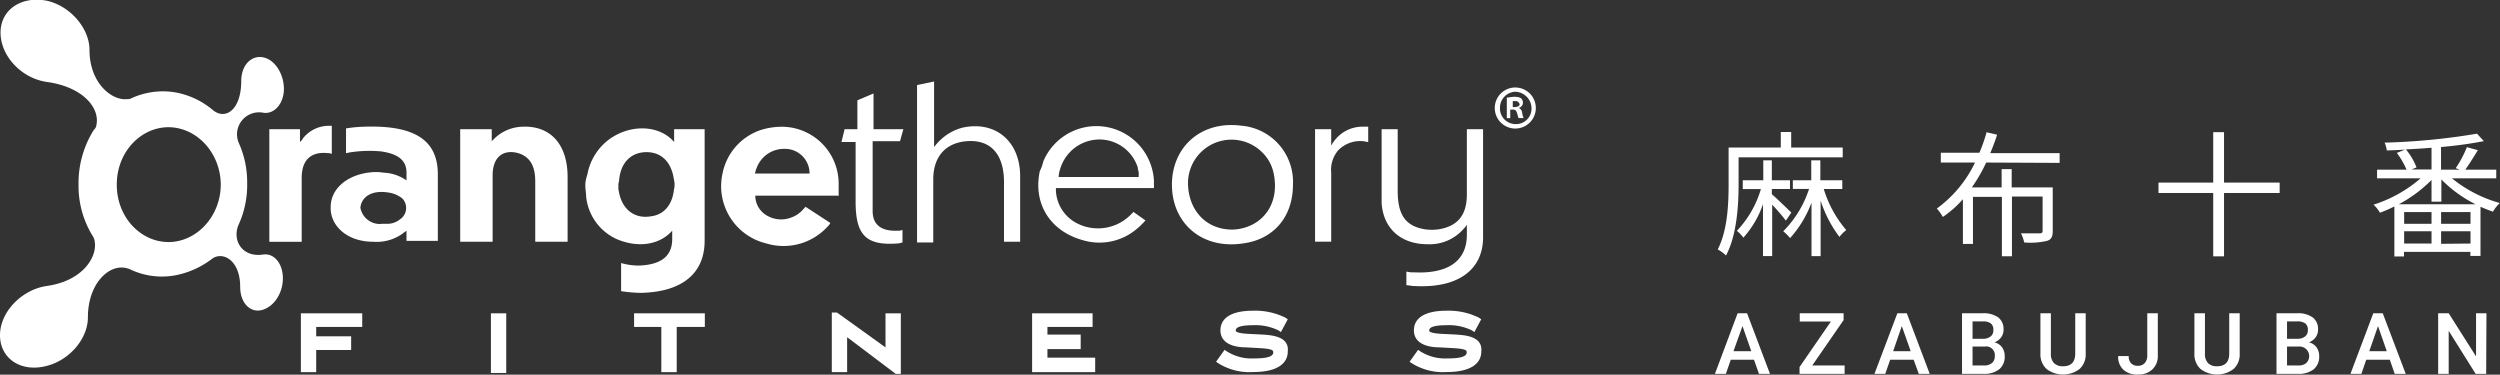
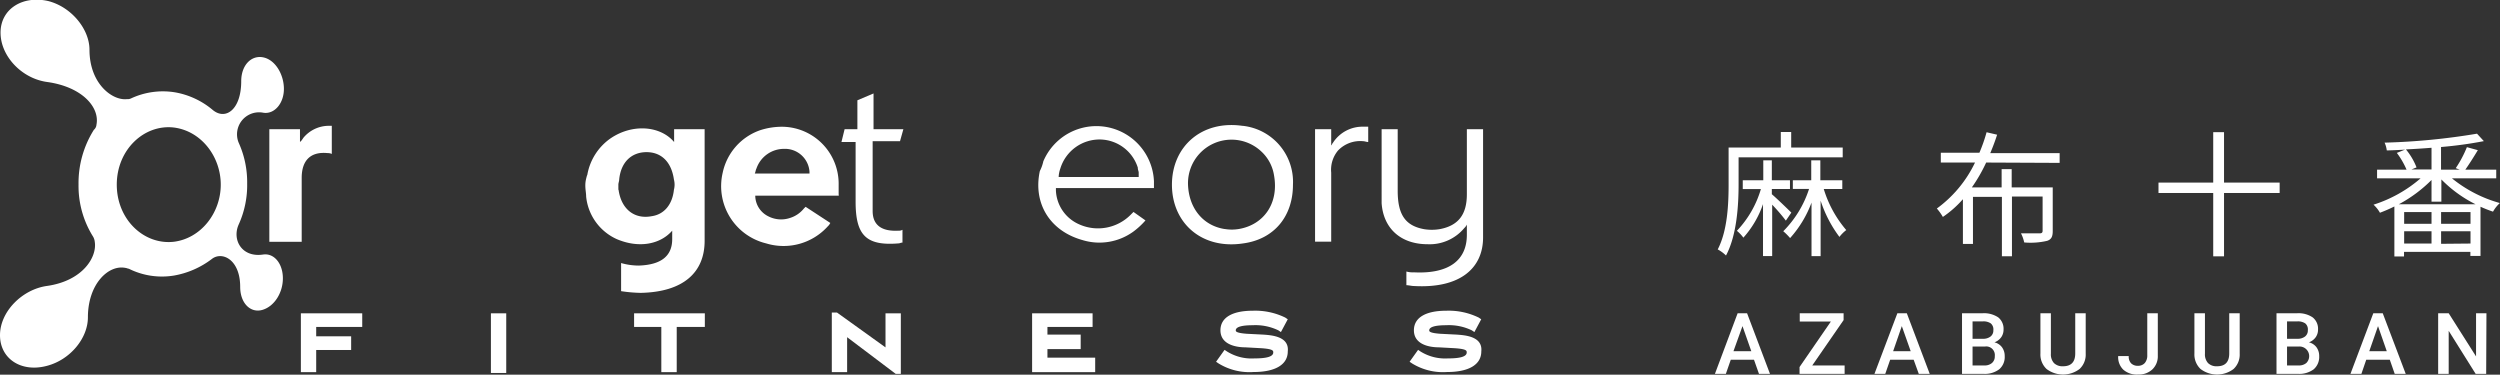
<svg xmlns="http://www.w3.org/2000/svg" width="365.44" height="54.77" viewBox="0 0 365.44 54.77">
  <rect x="0" y="0" width="365.44" height="54.77" fill="#333333" stroke="none" />
  <g id="レイヤー_2" data-name="レイヤー 2">
    <g id="header">
      <polygon points="52.95 47.79 52.95 45.8 43.98 45.8 43.98 54.4 46.22 54.4 46.22 51.16 51.33 51.16 51.33 49.16 46.22 49.16 46.22 47.79 52.95 47.79" style="fill:#fff" />
      <rect x="71.76" y="45.8" width="2.24" height="8.72" style="fill:#fff" />
      <polygon points="92.69 47.79 96.67 47.79 96.67 54.4 98.92 54.4 98.92 47.79 103.03 47.79 103.03 45.8 92.69 45.8 92.69 47.79" style="fill:#fff" />
      <polygon points="129.44 50.78 122.34 45.68 121.59 45.68 121.59 54.4 123.83 54.4 123.83 49.29 130.93 54.65 131.68 54.65 131.68 45.8 129.44 45.8 129.44 50.78" style="fill:#fff" />
      <polygon points="153.11 51.03 157.97 51.03 157.97 48.91 153.11 48.91 153.11 47.79 159.71 47.79 159.71 45.8 150.87 45.8 150.87 54.4 160.09 54.4 160.09 52.28 153.11 52.28 153.11 51.03" style="fill:#fff" />
      <path d="M184.63,48.91l-2.37-.12c-1.62-.12-1.62-.37-1.62-.5,0-.5.87-.75,2.49-.75a7.69,7.69,0,0,1,3.74.75l.37.25,1-1.87-.37-.25a10,10,0,0,0-4.74-1c-3,0-4.73,1-4.73,2.86,0,2.24,2.61,2.49,3.61,2.49l2.37.13c1.74.12,1.74.37,1.74.62,0,.62-1,.87-2.74.87a6.76,6.76,0,0,1-4-1l-.38-.25-1.24,1.74.37.25a8.63,8.63,0,0,0,5.11,1.25c3.24,0,5-1.12,5-3C188.49,49.16,185.87,49,184.63,48.91Z" style="fill:#fff" />
      <path d="M212.91,48.91l-2.37-.12c-1.62-.12-1.62-.37-1.62-.5,0-.5.87-.75,2.49-.75a7.69,7.69,0,0,1,3.74.75l.37.25,1-1.87-.37-.25a10,10,0,0,0-4.74-1c-3,0-4.73,1-4.73,2.86,0,2.24,2.61,2.49,3.61,2.49l2.37.13c1.74.12,1.74.37,1.74.62,0,.62-1,.87-2.74.87a6.82,6.82,0,0,1-4-1l-.37-.25-1.24,1.74.37.25a8.61,8.61,0,0,0,5.11,1.25c3.24,0,5-1.12,5-3C216.77,49.16,214.15,49,212.91,48.91Z" style="fill:#fff" />
      <path d="M39.37,18.89h4.48v1.87l.25-.25.25-.37A4.84,4.84,0,0,1,48,18.39h.5V22.5a1.4,1.4,0,0,0-.62-.12C45.35,22.13,44.1,23.5,44.1,26v9.35H39.37Z" style="fill:#fff" />
-       <path d="M53.82,25.24a7,7,0,0,1,2.24,0,6.28,6.28,0,0,1,3.36,1.13V25.24c0-1.74-1.12-2.74-3.73-3.11a18.43,18.43,0,0,0-4.36.12c-.25,0-.5.13-.75.13V18.77a19.52,19.52,0,0,1,2.74-.25C61,18.27,64,20.76,64,25.49v9.72H59.42V33.72c-.12.12-.37.25-.49.37a6.51,6.51,0,0,1-4.36,1.25c-4,0-6.36-2.5-6.23-5.11,0-2.37,2-4.49,5.48-5m1.87,7.48h1.12a2.85,2.85,0,0,0,1.62-.62A2,2,0,0,0,58.8,29a4.18,4.18,0,0,0-2.12-.87c-2.49-.37-3.86.75-4,2.24a2.9,2.9,0,0,0,3,2.37" style="fill:#fff" />
-       <path d="M67.4,18.89h4.48v1.75l.38-.38a6.13,6.13,0,0,1,4.23-1.74c4-.13,6.48,2.61,6.48,7.35v9.47H78.24V26.49c0-2.37-.88-3.61-2.5-4.11-2.36-.62-3.73.75-3.73,3.24v9.72H67.27V18.89Z" style="fill:#fff" />
      <path d="M85.84,25.62a8.22,8.22,0,0,1,3.36-5.36c3.24-2.24,7.35-1.87,9.34.5V18.89H103V35.21c0,4.61-3.12,7.48-9.35,7.6a21.38,21.38,0,0,1-2.86-.25V38.45a9.4,9.4,0,0,0,2.61.37c3.37-.12,4.86-1.49,4.86-3.86V33.72c-1.74,2-4.86,2.61-8.09,1.24a7.66,7.66,0,0,1-4.49-6.23c0-.5-.12-1-.12-1.62s.12-1,.25-1.49m4.61,2.12c.37,2.74,2.24,4.36,4.85,3.86,1.75-.25,3-1.62,3.24-3.86a2.93,2.93,0,0,0,0-1.5c-.37-2.61-1.87-4-4-4s-3.74,1.38-4,4c0,.25-.12.5-.12.75v.75" style="fill:#fff" />
      <path d="M123.46,18.89h1.87V14.66l2.36-1v5.23h4.36l-.49,1.75h-4V30.85c0,2,1.25,3,3.74,2.87a1.07,1.07,0,0,0,.62-.13v1.87c-.25,0-.37.12-.62.12-4.74.38-6.23-1.24-6.23-6.1V20.76H123Z" style="fill:#fff" />
-       <path d="M134.17,12.41l2.37-.5v9.6a7.26,7.26,0,0,1,1-1.12,7.4,7.4,0,0,1,3.24-1.75c4.85-1,8.34,2.12,8.34,7.1v9.6h-2.36V26.62c0-4-1.87-6.11-5.11-6s-5.23,2.11-5.23,5.6v9.22h-2.37v-23Z" style="fill:#fff" />
      <path d="M152.49,23.63a8.42,8.42,0,0,1,16.19,2.86v1H154.35v.37a5.65,5.65,0,0,0,3.24,4.86,6.73,6.73,0,0,0,7.73-1.37l.37-.37,1.75,1.24a11.21,11.21,0,0,1-1.75,1.62,8.45,8.45,0,0,1-7.47,1.25C153.36,33.72,151,29.61,152,25a5.86,5.86,0,0,0,.5-1.37m13.95,2.24v-.63c0-.24-.13-.37-.13-.74a5.89,5.89,0,0,0-5.48-4.11A6,6,0,0,0,155,24.62a4.27,4.27,0,0,0-.25,1.25Z" style="fill:#fff" />
      <path d="M181.64,18.39A8.24,8.24,0,0,1,189,27c0,4.61-2.74,8-7.35,8.59-6,.88-10.34-3-10.34-8.59s4.36-9.47,10.34-8.6M179,33.47a6.29,6.29,0,0,0,2.12,0c3.61-.63,5.85-3.74,5.11-7.85a6,6,0,0,0-1.87-3.49A6.36,6.36,0,0,0,173.66,27c.13,3.49,2.25,6,5.36,6.48" style="fill:#fff" />
      <path d="M192.23,18.89h2.36v2.37c.13-.13.13-.25.25-.38a5.14,5.14,0,0,1,4.49-2.36H200v2.24c-.25,0-.5-.12-.75-.12A4.48,4.48,0,0,0,195.59,22a4.38,4.38,0,0,0-1,3.23v10.1h-2.36Z" style="fill:#fff" />
      <path d="M201.94,18.89h2.37v9c0,3.49,1.12,5.11,3.86,5.61a7.08,7.08,0,0,0,2.25,0c2.74-.5,4-2.12,4-5.11V18.89h2.37V34.71c0,4.49-3.36,7.48-10.09,7.1-.38,0-.75-.12-1.12-.12v-2a3.54,3.54,0,0,0,1.12.12c5.23.25,7.72-1.87,7.72-5.48v-1.5a1.66,1.66,0,0,1-.37.5,6.59,6.59,0,0,1-5.36,2.37c-4,0-6.48-2.37-6.73-6V18.89Z" style="fill:#fff" />
-       <path d="M221.5,12.79a3,3,0,1,1,0,6,3,3,0,1,1,0-6Zm0,.62a2.34,2.34,0,0,0-2.24,2.37,2.29,2.29,0,0,0,2.37,2.36,2.26,2.26,0,0,0,2.24-2.36,2.45,2.45,0,0,0-2.37-2.37Zm-.5,3.86h-.74v-3c.25,0,.62-.12,1.12-.12s.87.12,1,.25a1,1,0,0,1,.24.62.79.79,0,0,1-.62.75h0a.83.83,0,0,1,.5.74c.12.5.12.63.25.75H222c-.12-.12-.12-.37-.25-.75s-.25-.49-.62-.49h-.37v1.24Zm0-1.62h.38c.37,0,.75-.12.75-.37a.57.57,0,0,0-.63-.5h-.37v.87Z" style="fill:#fff" />
      <path d="M122.59,28.36V27a8.33,8.33,0,0,0-8.1-8.47,10.3,10.3,0,0,0-3.36.5,8.41,8.41,0,0,0-5.49,6.22A8.61,8.61,0,0,0,112,35.58a8.71,8.71,0,0,0,9-2.49,1.66,1.66,0,0,0,.37-.5l-3.61-2.36-.25.25a4.2,4.2,0,0,1-2,1.37,4.08,4.08,0,0,1-3.24-.25,3.39,3.39,0,0,1-1.87-3h12.21Zm-8-6.6a3.59,3.59,0,0,1,3.74,3.36v.25h-8c.12-.25.12-.5.25-.75A4.26,4.26,0,0,1,114.61,21.76Z" style="fill:#fff" />
      <path d="M38.5,37.2h0c-3.12.5-4.61-2.11-3.62-4.36a13.92,13.92,0,0,0,1.25-6,14,14,0,0,0-1.25-6,3.22,3.22,0,0,1,3.62-4.36c1.61.25,3-1.37,3-3.48s-1.25-4.24-3-4.61-3.24,1.12-3.24,3.48c0,4.12-2.25,5.74-4.12,4.24a11.66,11.66,0,0,0-5.6-2.62,11,11,0,0,0-6.35.88,1.18,1.18,0,0,1-.63.12c-2.12.25-5.48-2.24-5.48-7.22,0-3-2.62-6.23-6-7.11-3.74-.87-7,1.13-7,4.61S3.24,11.54,7,12c5.1.75,7.6,3.74,7.1,6.23a1.09,1.09,0,0,1-.38.75,14.61,14.61,0,0,0-2.24,8,13.94,13.94,0,0,0,2.12,7.6,1.85,1.85,0,0,1,.25.75c.37,2.24-1.75,5.73-7,6.47h0C3.24,42.31,0,45.55,0,49s3.11,5.48,6.85,4.48c3.37-.87,6-4,6-7.1h0c0-4.86,3-7.72,5.48-7.22.13,0,.38.12.5.12a10.8,10.8,0,0,0,6.6,1A12.77,12.77,0,0,0,31,37.83c1.5-1.12,4.11.12,4.11,4.11h0c0,2.37,1.5,3.86,3.24,3.36s3-2.49,3-4.61S40.11,37,38.5,37.2ZM25.41,35.34c-4.36.49-8.34-3.24-8.34-8.35s4-8.85,8.34-8.35c4,.5,6.86,4.24,6.86,8.35S29.4,34.84,25.41,35.34Z" style="fill:#fff" />
      <path d="M254.14,26.93c0,3-.24,7.43-1.84,10.42a5.25,5.25,0,0,0-1.21-.89c1.45-2.79,1.59-6.72,1.59-9.53V21.57h7.63V19.3h1.52v2.27h7.53V23H254.14Zm6.91,5.32a27.21,27.21,0,0,0-2-2.33v7.51h-1.34V29.84a14.26,14.26,0,0,1-2.87,4.9,5.35,5.35,0,0,0-.95-1,15,15,0,0,0,3.51-6.1h-2.65V26.35h3V23.44H259v2.91h2.65v1.28H259v.76c.72.61,2.41,2.25,2.85,2.69Zm5.54-4.62a16.66,16.66,0,0,0,3.29,6,5.32,5.32,0,0,0-1,1,18.29,18.29,0,0,1-2.75-5.3v8.11H264.8V29.62a16.11,16.11,0,0,1-3.13,5.18,9,9,0,0,0-1-1,15.48,15.48,0,0,0,3.77-6.18h-2.37V26.35h2.69V23.44h1.33v2.91h3.21v1.28Z" style="fill:#fff" />
      <path d="M290.33,23.76a23.27,23.27,0,0,1-2.09,3.63h4.35V24.72h1.47v2.67h6v6.38c0,.79-.18,1.21-.8,1.43a10.63,10.63,0,0,1-3.37.24,5.29,5.29,0,0,0-.47-1.33c1.27,0,2.43,0,2.73,0s.43-.1.43-.38v-5h-4.48v8.73h-1.47V28.78h-4.23v6.88h-1.47V29.12A15.44,15.44,0,0,1,284,31.71a7.73,7.73,0,0,0-.88-1.23,17.74,17.74,0,0,0,5.58-6.72h-5V22.33h5.64a23,23,0,0,0,1.05-3l1.54.36c-.28.89-.62,1.79-1,2.69h10.14v1.43Z" style="fill:#fff" />
      <path d="M333.23,28.21H325.1v9.26h-1.58V28.21h-8V26.69h8V19.32h1.58v7.37h8.13Z" style="fill:#fff" />
      <path d="M358.42,26.07a19.27,19.27,0,0,0,7,3.61,5.05,5.05,0,0,0-1,1.26,19.21,19.21,0,0,1-1.83-.72v7.19h-1.48v-.59h-9.7v.67H350V30.18a22.17,22.17,0,0,1-2.11.92,4.7,4.7,0,0,0-.94-1.18,19.5,19.5,0,0,0,6.88-3.85h-6.36V24.8h4.31a11.91,11.91,0,0,0-1.42-2.45l1.2-.48c-.92.06-1.82.1-2.67.12a3.89,3.89,0,0,0-.32-1.14,96.4,96.4,0,0,0,13.51-1.31l1,1.09a59,59,0,0,1-6.26.86V24.8h2.73l-.58-.22a16.15,16.15,0,0,0,1.63-3.07l1.6.44c-.6,1-1.28,2.07-1.83,2.85h4.52v1.27Zm3.45,3.79a18.59,18.59,0,0,1-5-3.63v3.25h-1.44V26.31a20.23,20.23,0,0,1-4.78,3.55ZM355.43,31h-4v1.71h4Zm-4,4.6h4V33.81h-4Zm4-14c-1.23.1-2.51.18-3.74.24a9.61,9.61,0,0,1,1.55,2.63l-.74.3h2.93ZM361.13,31h-4.3v1.71h4.3Zm0,4.6V33.81h-4.3v1.83Z" style="fill:#fff" />
      <path d="M256.39,52.58H253l-.72,2.07h-1.6L254,45.79h1.38l3.35,8.86h-1.61Zm-3-1.24H256l-1.29-3.67Z" style="fill:#fff" />
      <path d="M264.91,53.42h4.73v1.23h-6.59v-1L267.63,47h-4.55V45.79h6.41v1Z" style="fill:#fff" />
      <path d="M279.73,52.58H276.3l-.72,2.07H274l3.35-8.86h1.38l3.35,8.86h-1.6Zm-3-1.24h2.57L278,47.67Z" style="fill:#fff" />
      <path d="M286.8,54.65V45.79h3a3.74,3.74,0,0,1,2.29.6,2.13,2.13,0,0,1,.78,1.8,1.89,1.89,0,0,1-.33,1.09,2.11,2.11,0,0,1-1,.76,1.94,1.94,0,0,1,1.11.73,2.14,2.14,0,0,1,.39,1.29,2.35,2.35,0,0,1-.8,1.92,3.49,3.49,0,0,1-2.29.67Zm1.54-5.13h1.51a1.72,1.72,0,0,0,1.12-.33,1.1,1.1,0,0,0,.41-.92,1.14,1.14,0,0,0-.38-1,1.88,1.88,0,0,0-1.16-.29h-1.5Zm0,1.13v2.77h1.71a1.63,1.63,0,0,0,1.13-.36,1.24,1.24,0,0,0,.41-1,1.26,1.26,0,0,0-1.41-1.41Z" style="fill:#fff" />
      <path d="M304.88,45.79v5.92a2.87,2.87,0,0,1-.9,2.23,4,4,0,0,1-4.82,0,2.91,2.91,0,0,1-.9-2.26V45.79h1.53v5.92a1.88,1.88,0,0,0,.45,1.36,1.78,1.78,0,0,0,1.33.47c1.18,0,1.78-.63,1.78-1.87V45.79Z" style="fill:#fff" />
      <path d="M313.88,45.79h1.54V52a2.64,2.64,0,0,1-.8,2,2.91,2.91,0,0,1-2.09.75,3,3,0,0,1-2.14-.7,2.52,2.52,0,0,1-.76-2h1.54a1.41,1.41,0,0,0,.35,1.06,1.34,1.34,0,0,0,1,.36,1.29,1.29,0,0,0,1-.41,1.68,1.68,0,0,0,.36-1.14Z" style="fill:#fff" />
      <path d="M327.39,45.79v5.92a2.87,2.87,0,0,1-.9,2.23,4,4,0,0,1-4.82,0,2.91,2.91,0,0,1-.9-2.26V45.79h1.54v5.92a1.88,1.88,0,0,0,.45,1.36,1.76,1.76,0,0,0,1.32.47c1.19,0,1.78-.63,1.78-1.87V45.79Z" style="fill:#fff" />
      <path d="M332.77,54.65V45.79h3a3.69,3.69,0,0,1,2.28.6,2.11,2.11,0,0,1,.79,1.8,1.89,1.89,0,0,1-.33,1.09,2.11,2.11,0,0,1-1,.76,1.94,1.94,0,0,1,1.11.73,2.14,2.14,0,0,1,.39,1.29,2.38,2.38,0,0,1-.8,1.92,3.51,3.51,0,0,1-2.29.67Zm1.54-5.13h1.51a1.72,1.72,0,0,0,1.12-.33,1.1,1.1,0,0,0,.41-.92,1.14,1.14,0,0,0-.38-1,1.92,1.92,0,0,0-1.16-.29h-1.5Zm0,1.13v2.77H336a1.65,1.65,0,0,0,1.13-.36,1.41,1.41,0,0,0-1-2.41Z" style="fill:#fff" />
      <path d="M349.33,52.58h-3.44l-.71,2.07h-1.6l3.34-8.86h1.38l3.36,8.86h-1.61Zm-3-1.24h2.56l-1.28-3.67Z" style="fill:#fff" />
      <path d="M363.42,54.65h-1.54l-3.94-6.29v6.29H356.4V45.79h1.54l4,6.31V45.79h1.52Z" style="fill:#fff" />
    </g>
  </g>
</svg>